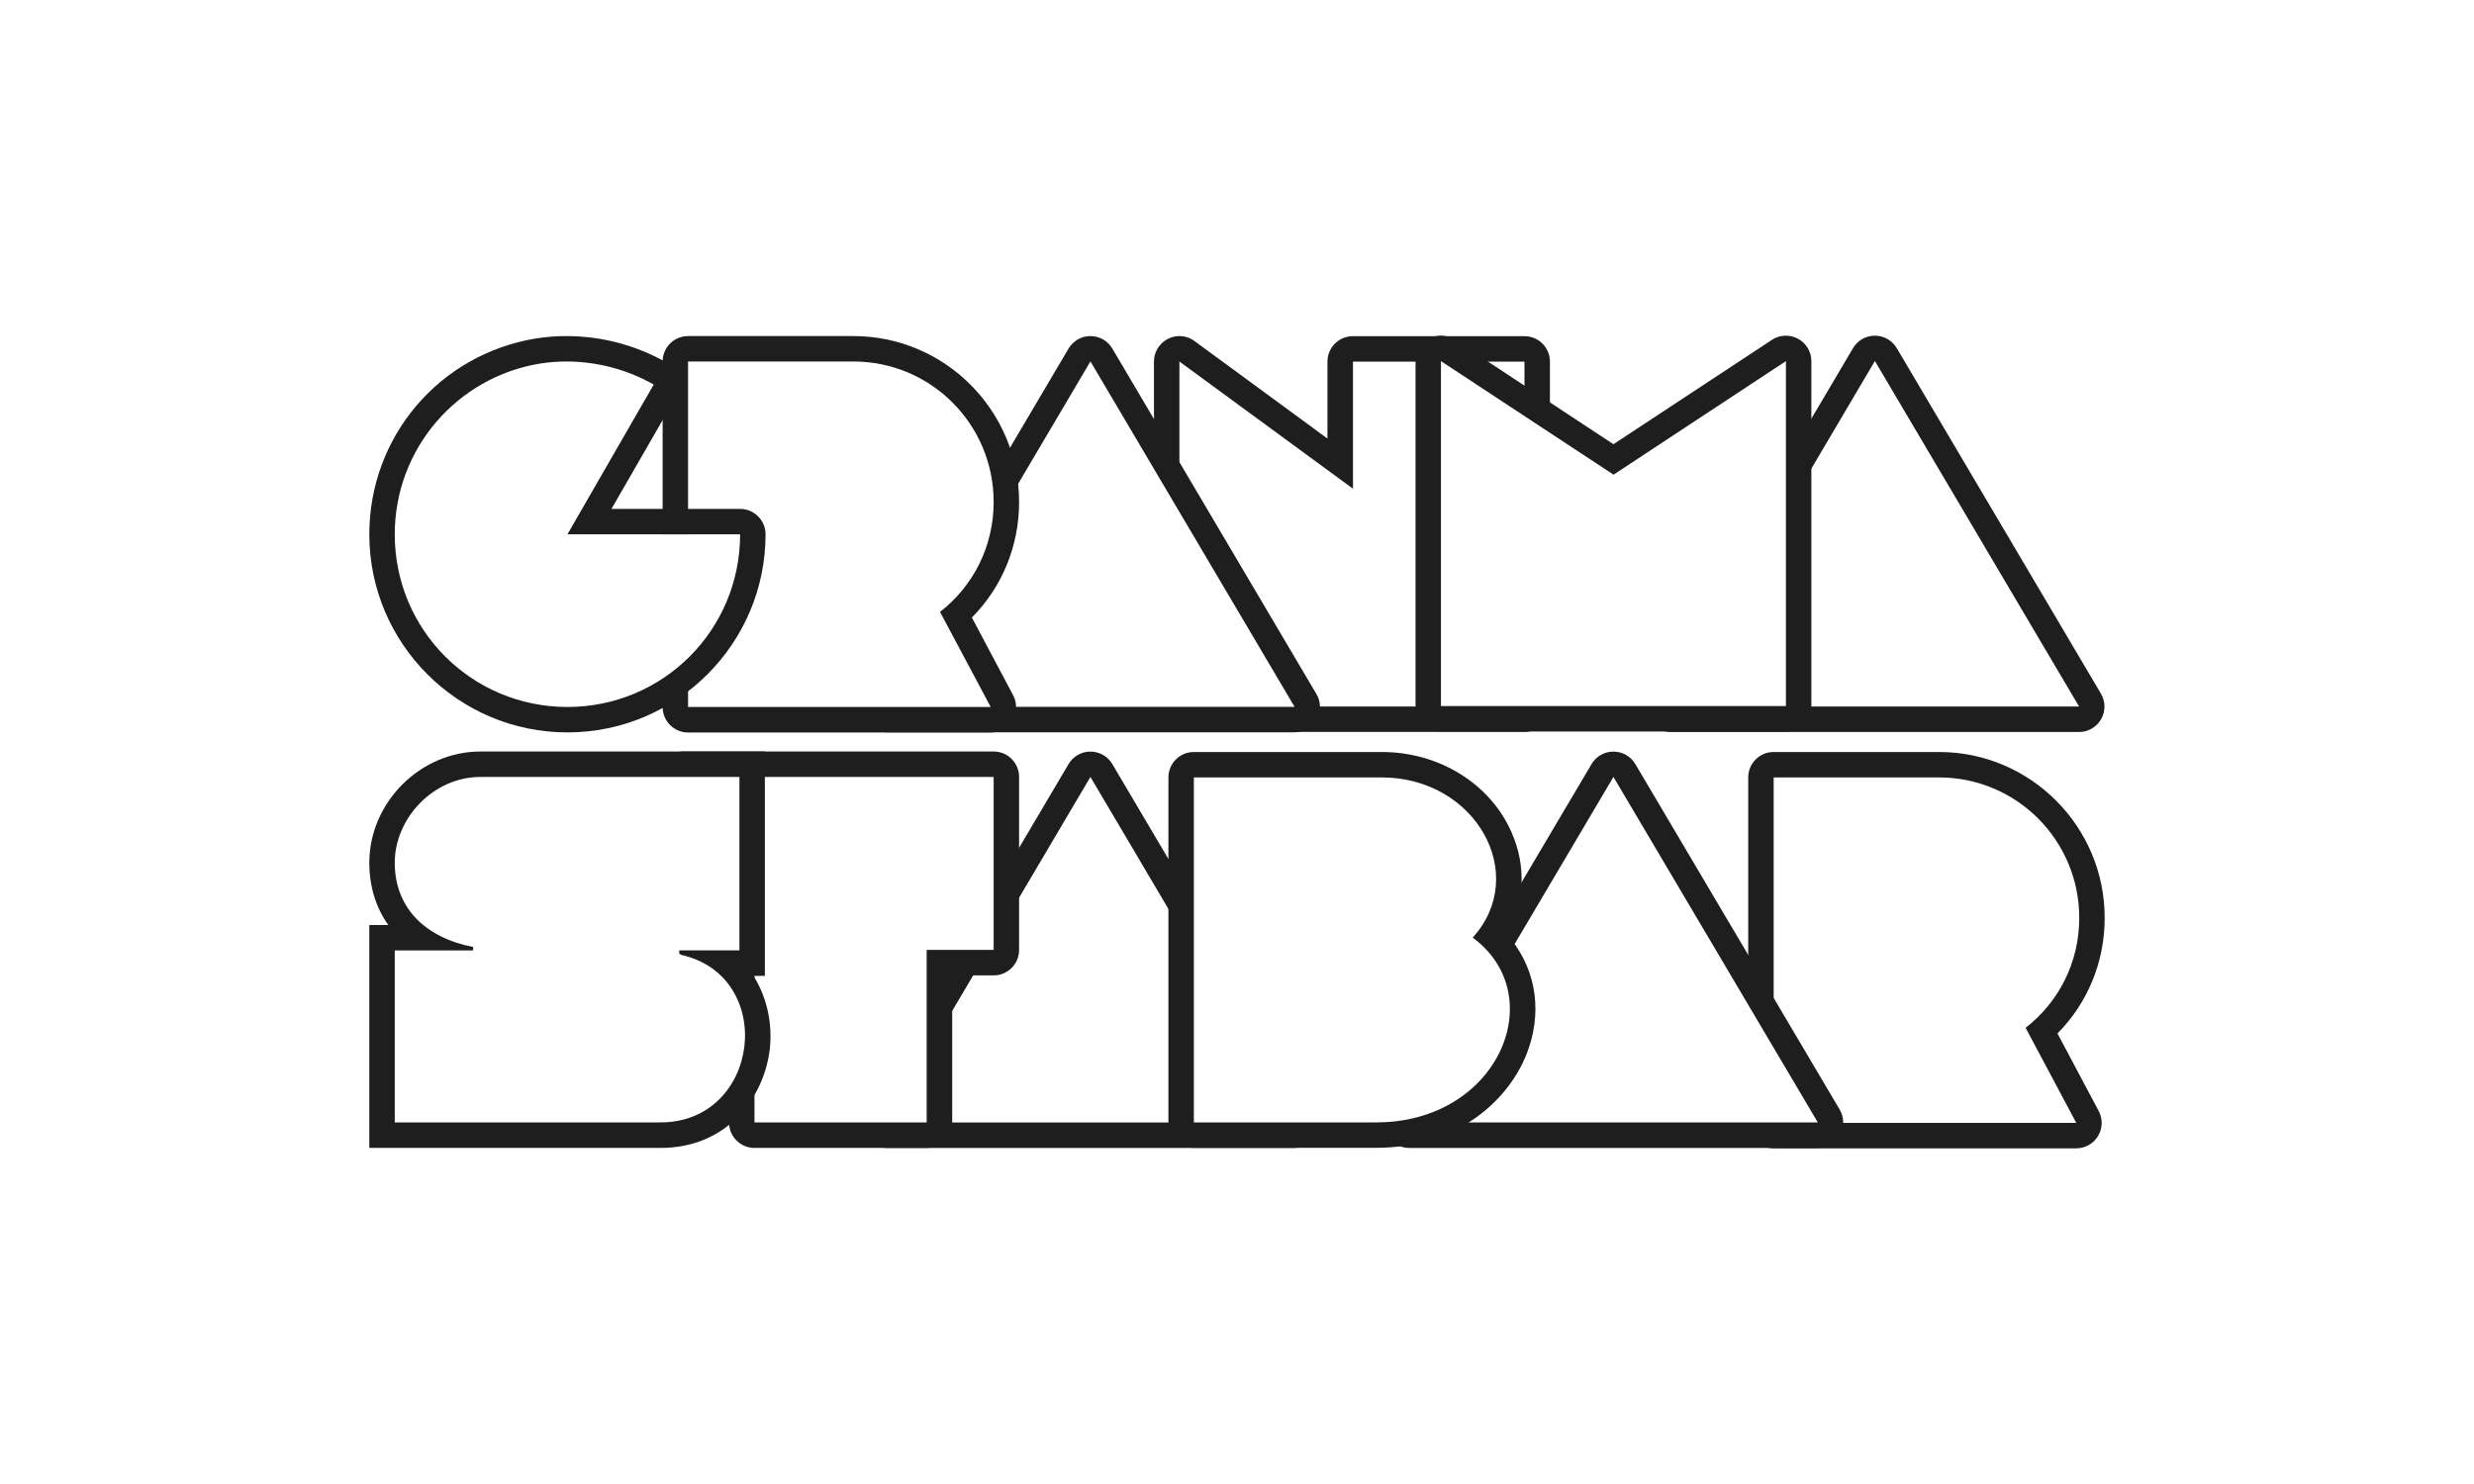
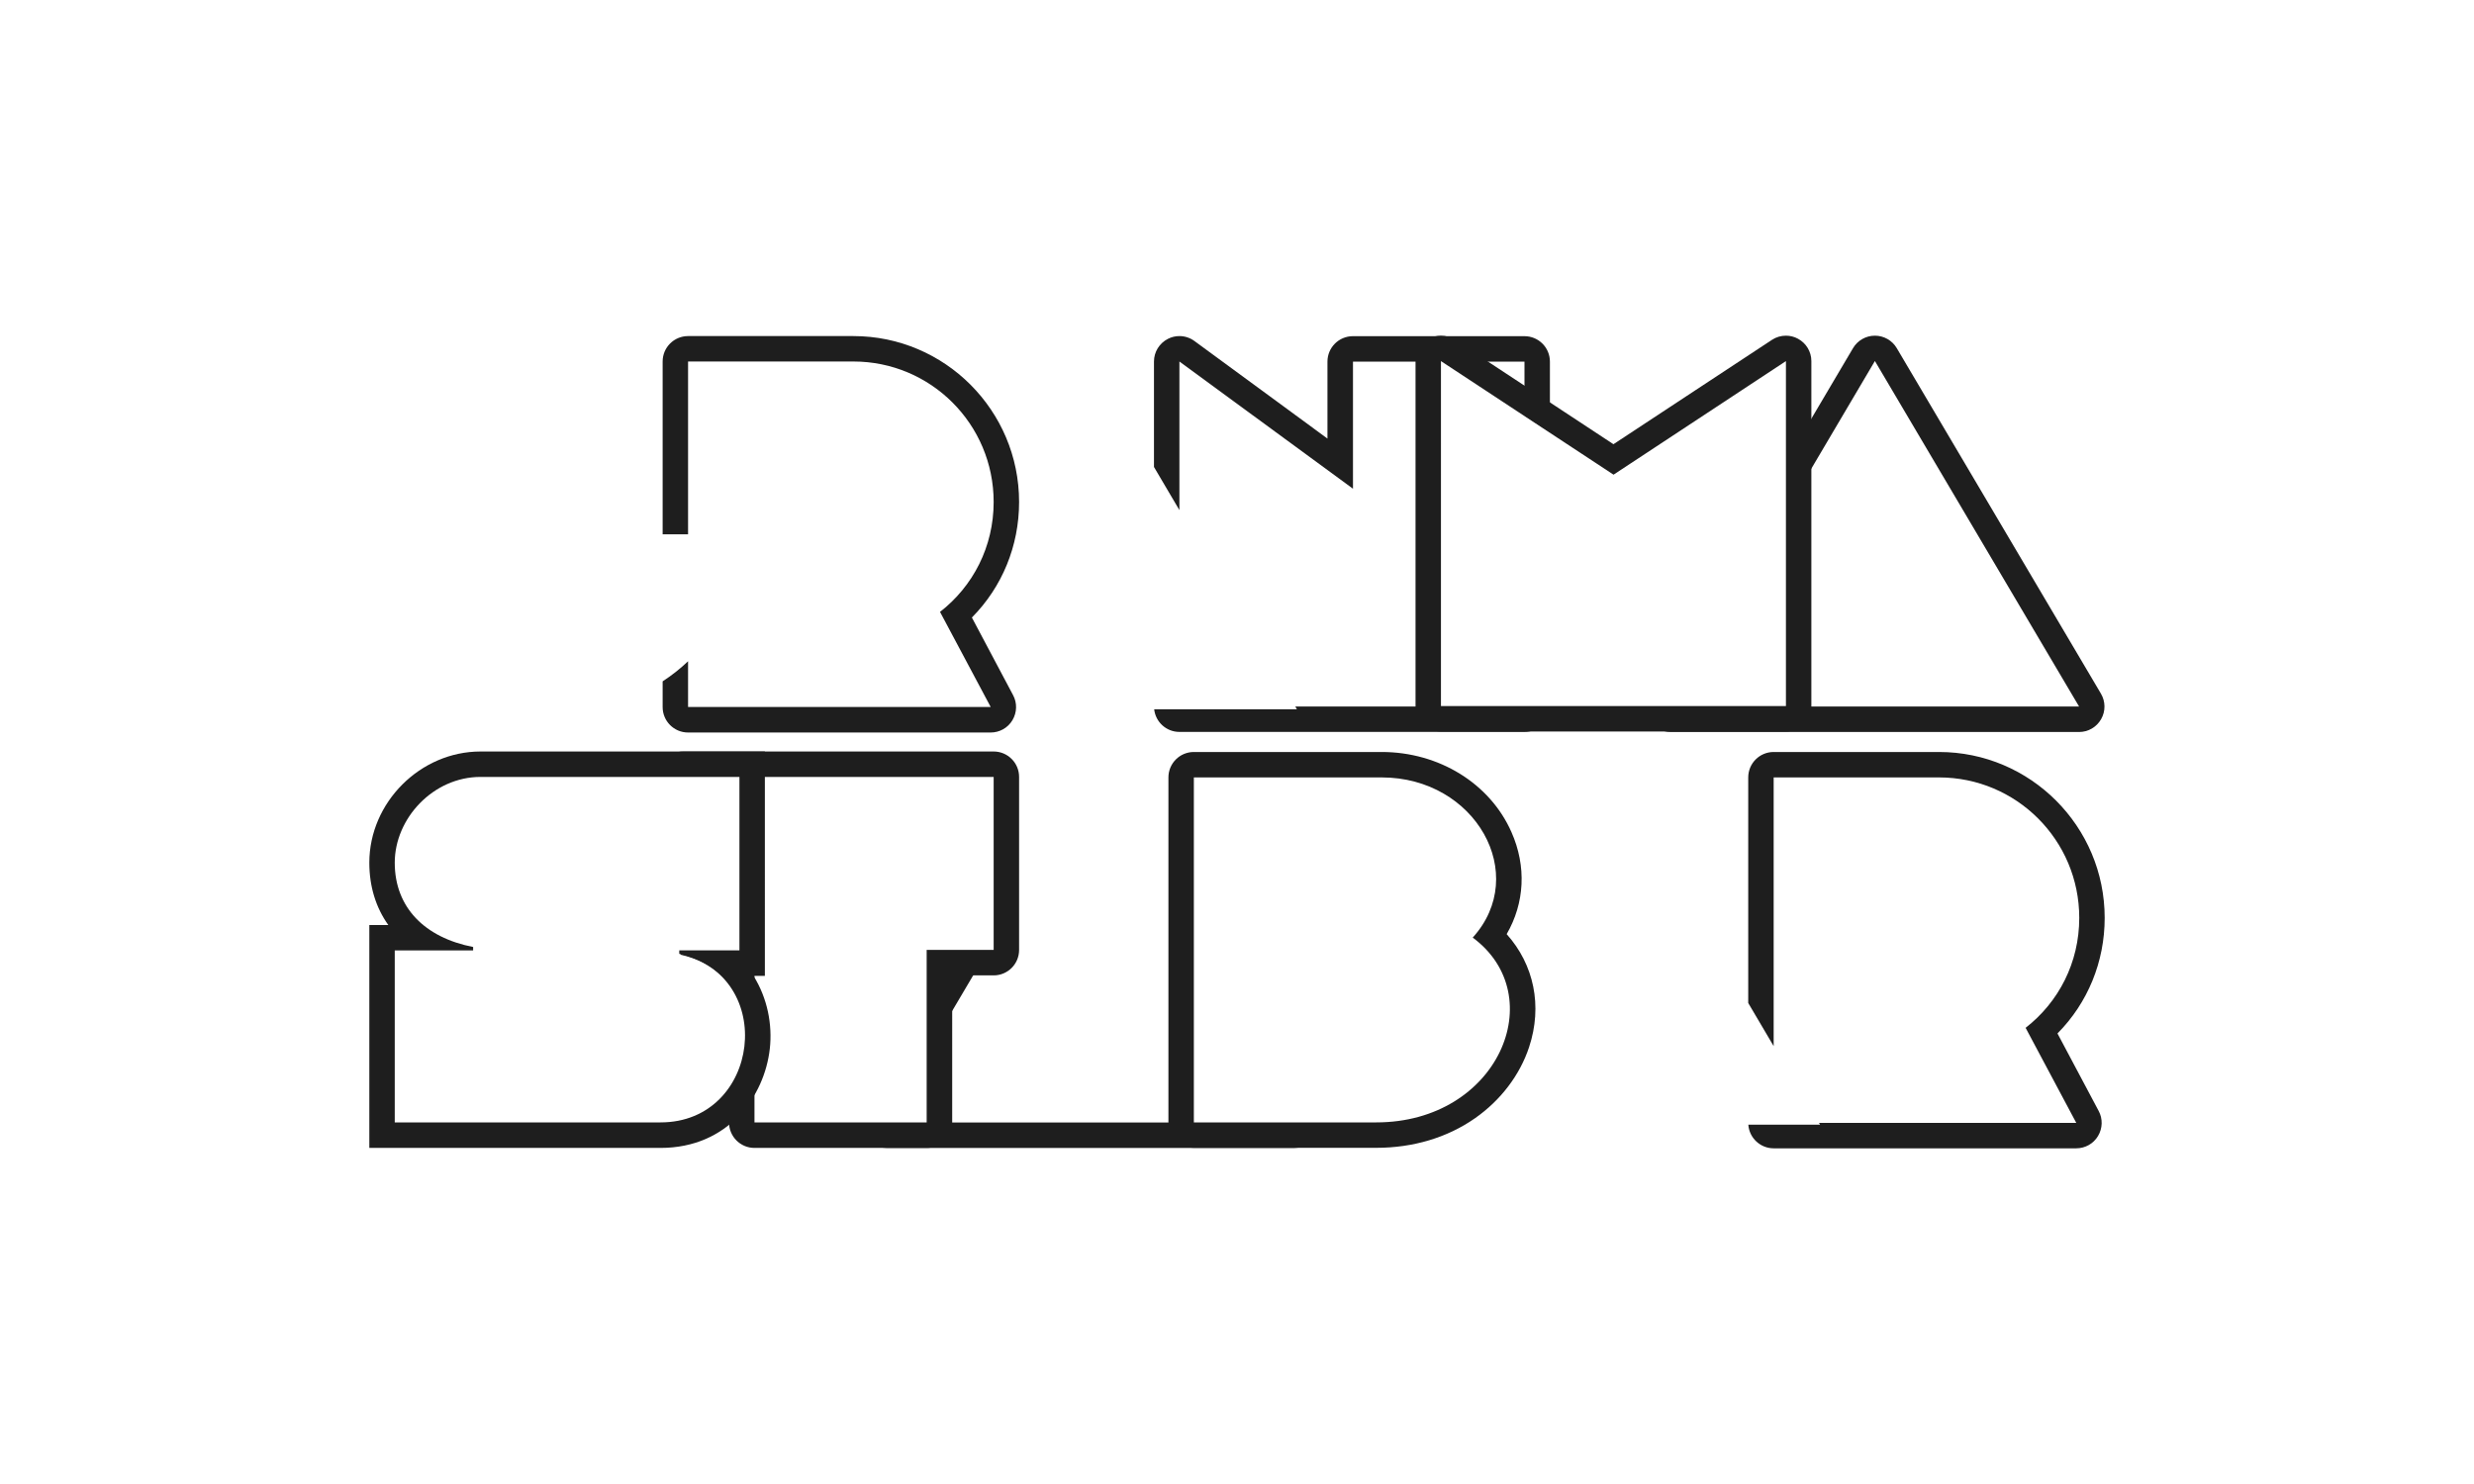
<svg xmlns="http://www.w3.org/2000/svg" id="Ebene_1" x="0px" y="0px" viewBox="0 0 250 150" style="enable-background:new 0 0 250 150;" xml:space="preserve">
  <style type="text/css">	.st0{fill:#F6F6F6;}	.st1{fill:#1E1E1E;}</style>
  <g>
    <path class="st1" d="M95.16,61.99l0.05-0.09c-0.02,0.02-0.05,0.04-0.07,0.06L95.16,61.99z" />
-     <path class="st1" d="M133.03,70.16L112.4,35.23c-0.46-0.78-1.3-1.26-2.21-1.26c-0.91,0-1.75,0.48-2.21,1.26l-7.57,12.82  c0.16,0.85,0.24,1.74,0.24,2.64c0,0.79-0.07,1.57-0.19,2.32l9.73-16.48l20.63,34.92h-30.6l0.12,0.23H87.01  c0.03,0.36,0.14,0.72,0.32,1.04c0.46,0.8,1.31,1.3,2.23,1.3h41.25c0.92,0,1.77-0.49,2.23-1.3C133.5,71.94,133.5,70.95,133.03,70.16  z" />
    <path class="st1" d="M98.21,62.42c3.06-3.09,4.77-7.24,4.77-11.68c0-9.25-7.51-16.77-16.74-16.77H69.53  c-1.42,0-2.57,1.15-2.57,2.57v17.47h2.57V36.54h16.71c7.81,0,14.17,6.33,14.17,14.2c0,4.53-2.09,8.52-5.42,11.11l5.12,9.61H69.53  v-4.62c-0.79,0.75-1.65,1.43-2.57,2.03v2.6c0,1.42,1.15,2.57,2.57,2.57h30.58c0.9,0,1.74-0.47,2.2-1.25  c0.46-0.77,0.49-1.74,0.06-2.53L98.21,62.42z" />
-     <path class="st1" d="M57.24,33.97c-1.03,0-2.07,0.08-3.08,0.24c-9.77,1.6-16.84,9.93-16.84,19.8c0,11.04,8.98,20.02,20.02,20.02  c11.04,0,20.02-8.98,20.02-20.02c0-1.42-1.15-2.57-2.57-2.57h-13l6.5-11.29c0.34-0.59,0.43-1.3,0.25-1.96  c-0.18-0.66-0.62-1.22-1.21-1.56C64.26,34.89,60.77,33.97,57.24,33.97 M57.24,36.54c3.06,0,6.13,0.8,8.82,2.33l-8.72,15.14h17.45  c0,9.67-7.78,17.45-17.45,17.45s-17.45-7.78-17.45-17.45c0-8.68,6.32-15.89,14.67-17.26C55.45,36.61,56.34,36.54,57.24,36.54" />
    <path class="st1" d="M207.91,104.46c3.06-3.09,4.77-7.24,4.77-11.68c0-9.25-7.51-16.77-16.74-16.77h-16.71  c-1.42,0-2.57,1.15-2.57,2.57v22.8l2.57,4.36V78.58h16.71c7.81,0,14.17,6.33,14.17,14.2c0,4.53-2.09,8.52-5.42,11.11l5.12,9.61h-26  l0.11,0.18h-7.25c0.09,1.33,1.2,2.39,2.56,2.39h30.58c0.9,0,1.74-0.47,2.2-1.25c0.46-0.77,0.49-1.74,0.06-2.53L207.91,104.46z" />
    <path class="st1" d="M212.3,70.11l-20.63-34.92c-0.46-0.78-1.3-1.26-2.21-1.26s-1.75,0.48-2.21,1.26l-6.55,11.09v5.05l8.76-14.84  l20.63,34.92H180.7v0.19h-14.42c0.03,0.38,0.13,0.75,0.33,1.09c0.46,0.8,1.31,1.3,2.23,1.3h41.25c0.92,0,1.77-0.49,2.23-1.3  C212.78,71.89,212.77,70.9,212.3,70.11z" />
    <path class="st1" d="M145.61,33.93c-0.42,0-0.84,0.1-1.22,0.31c-0.83,0.45-1.35,1.32-1.35,2.26v34.87c0,1.42,1.15,2.57,2.57,2.57  h34.86c1.42,0,2.57-1.15,2.57-2.57V36.5c0-0.95-0.52-1.81-1.35-2.26c-0.38-0.21-0.8-0.31-1.22-0.31c-0.49,0-0.99,0.14-1.41,0.42  L163.04,44.9l-16.02-10.55C146.59,34.07,146.1,33.93,145.61,33.93 M180.47,36.5v34.87h-34.86V36.5l17.44,11.48L180.47,36.5z" />
    <polygon class="st1" points="96.81,96.12 93.78,101.26 93.78,106.31 99.8,96.12  " />
    <path class="st1" d="M100.41,75.96H69.03c-1.4,0-2.53,1.11-2.57,2.5h8.48v0.07h25.47v17.48h-6.77v17.44H76.24V96.02h-1.3v0.13  h-6.16v0.35c1.71,0.38,3.07,1.12,4.12,2.09h0.77v0.82c2.54,3.13,2.39,7.88,0,11.03v3.02c0,1.42,1.15,2.57,2.57,2.57h17.41  c1.42,0,2.57-1.15,2.57-2.57V98.59h4.19c1.42,0,2.57-1.15,2.57-2.57V78.53C102.98,77.11,101.83,75.96,100.41,75.96z" />
    <path class="st1" d="M77.29,75.96h-2.57H48.56c-6.09,0-11.24,5.15-11.24,11.24c0,2.42,0.67,4.55,1.92,6.3h-1.92v2.57v17.39v2.57  h2.57h26.86c6.82,0,10.5-5.2,11.04-10.03c0.27-2.42-0.23-5.1-1.65-7.36h1.15v-2.57V78.53V75.96z M74.72,78.53v17.53h-6.08v0.35  c10.01,2.24,8.17,17.04-1.89,17.04H39.89V96.07h7.92v-0.35c-4.88-0.95-7.92-3.99-7.92-8.52c0-4.48,3.89-8.67,8.67-8.67H74.72z" />
-     <path class="st1" d="M120.41,95.84v-5.05l-8.01-13.56c-0.46-0.78-1.3-1.26-2.21-1.26c-0.91,0-1.75,0.48-2.21,1.26l-7.33,12.41v5.05  l9.54-16.16L120.41,95.84z" />
    <path class="st1" d="M120.41,113.69v-0.23H93.78v0.28h-6.77c0.04,0.34,0.14,0.68,0.32,0.99c0.46,0.8,1.31,1.3,2.23,1.3h41.25  c0.92,0,1.77-0.49,2.23-1.3c0.19-0.33,0.29-0.68,0.32-1.04H120.41z" />
    <path class="st1" d="M139.62,76.01h-18.98c-1.42,0-2.57,1.15-2.57,2.57v34.87c0,1.42,1.15,2.57,2.57,2.57h18.43  c3.73,0,7.18-1.03,9.98-2.99c2.59-1.81,4.54-4.37,5.47-7.2c1.37-4.15,0.49-8.33-2.27-11.41c1.82-3.14,2.02-6.85,0.48-10.32  C150.56,79.19,145.41,76.01,139.62,76.01 M139.62,78.58c9.5,0,14.98,9.81,9.2,16.19c7.96,5.88,2.59,18.68-9.75,18.68h-18.43V78.58  H139.62z" />
    <path class="st1" d="M119.18,36.54l17.54,12.86V36.55h8.66v-0.28l0.43,0.28h8.24v5.43l2.57,1.69v-7.12c0-1.42-1.15-2.57-2.57-2.57  h-17.34c-1.42,0-2.57,1.15-2.57,2.57v7.78l-13.44-9.86c-0.45-0.33-0.98-0.5-1.52-0.5c-0.4,0-0.79,0.09-1.16,0.28  c-0.86,0.44-1.41,1.32-1.41,2.29V47.2l2.57,4.36V36.54z" />
    <path class="st1" d="M145.38,71.6v-0.19h-14.49l0.16,0.28h-14.42c0.14,1.29,1.23,2.29,2.55,2.29h34.87c1.36,0,2.46-1.05,2.56-2.38  H145.38z" />
-     <path class="st1" d="M185.9,112.15l-20.65-34.92c-0.46-0.78-1.3-1.26-2.21-1.26c-0.91,0-1.75,0.48-2.21,1.26l-10.85,18.34  c0.7,0.66,1.27,1.39,1.71,2.16l11.35-19.2l20.65,34.92h-41.3l0.05-0.09c-0.83,0.17-1.7,0.27-2.61,0.31  c0.03,0.37,0.14,0.73,0.32,1.06c0.46,0.8,1.31,1.3,2.23,1.3h41.3c0.92,0,1.78-0.5,2.23-1.3  C186.38,113.93,186.37,112.94,185.9,112.15z" />
  </g>
</svg>